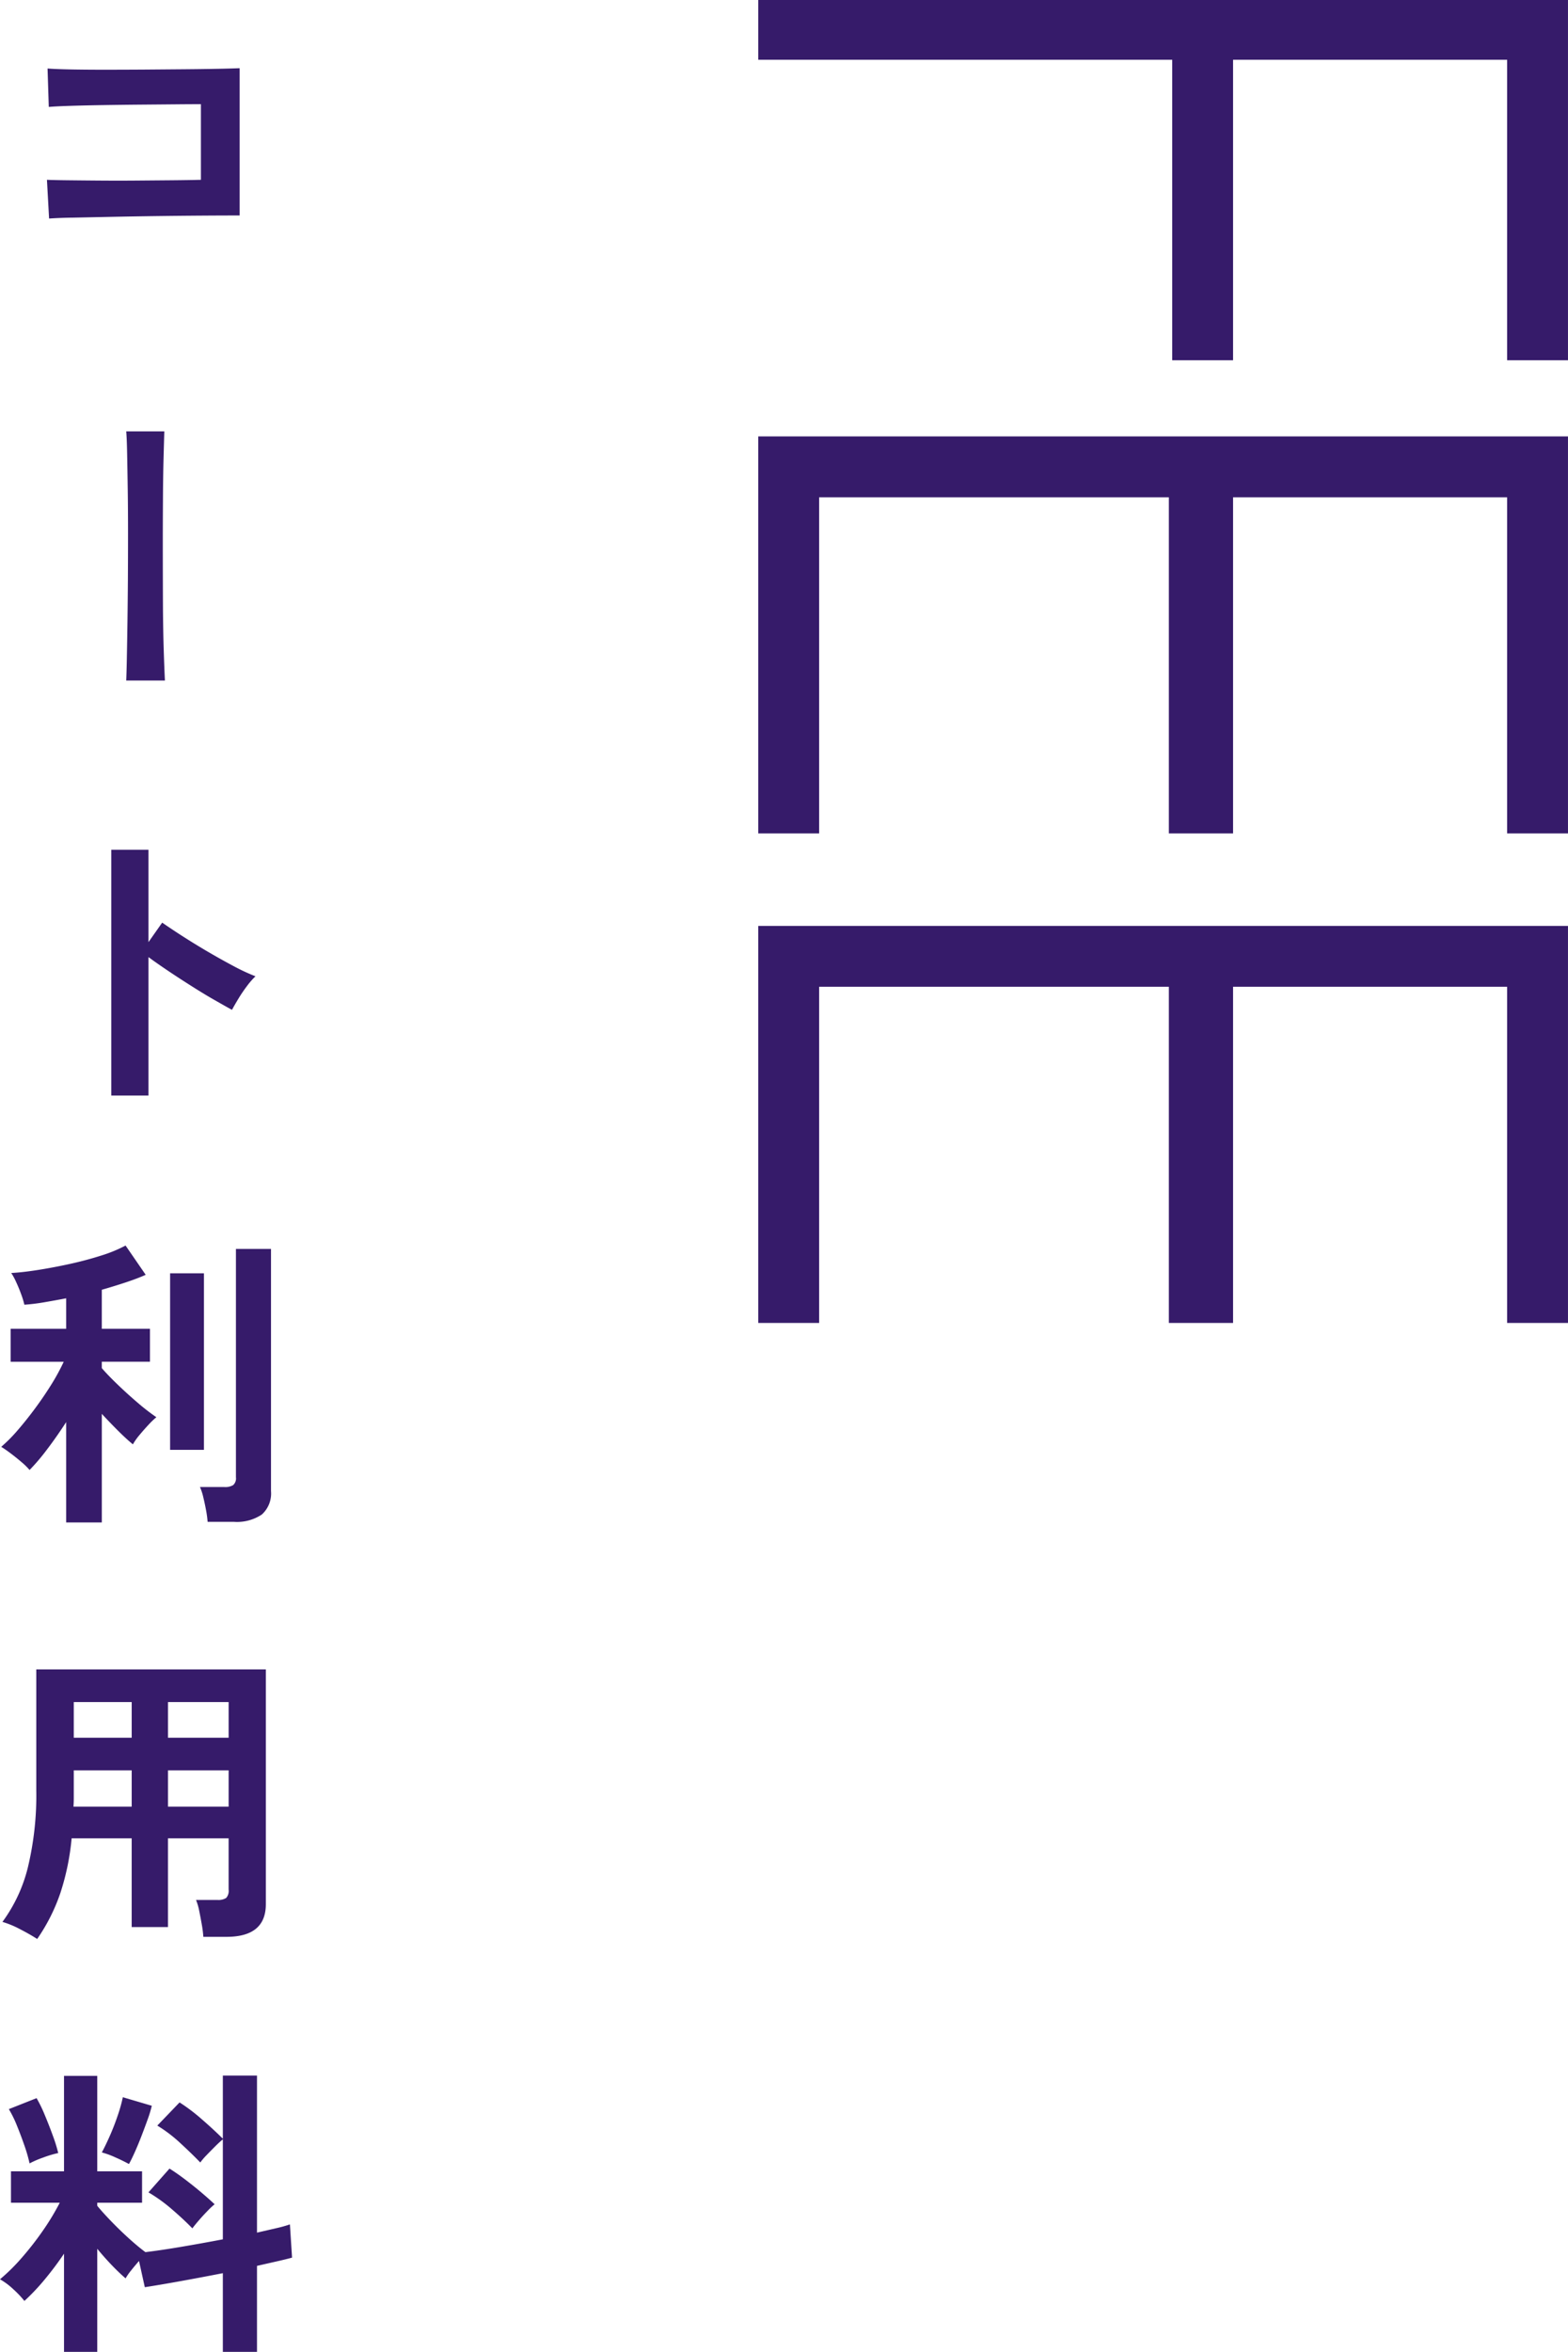
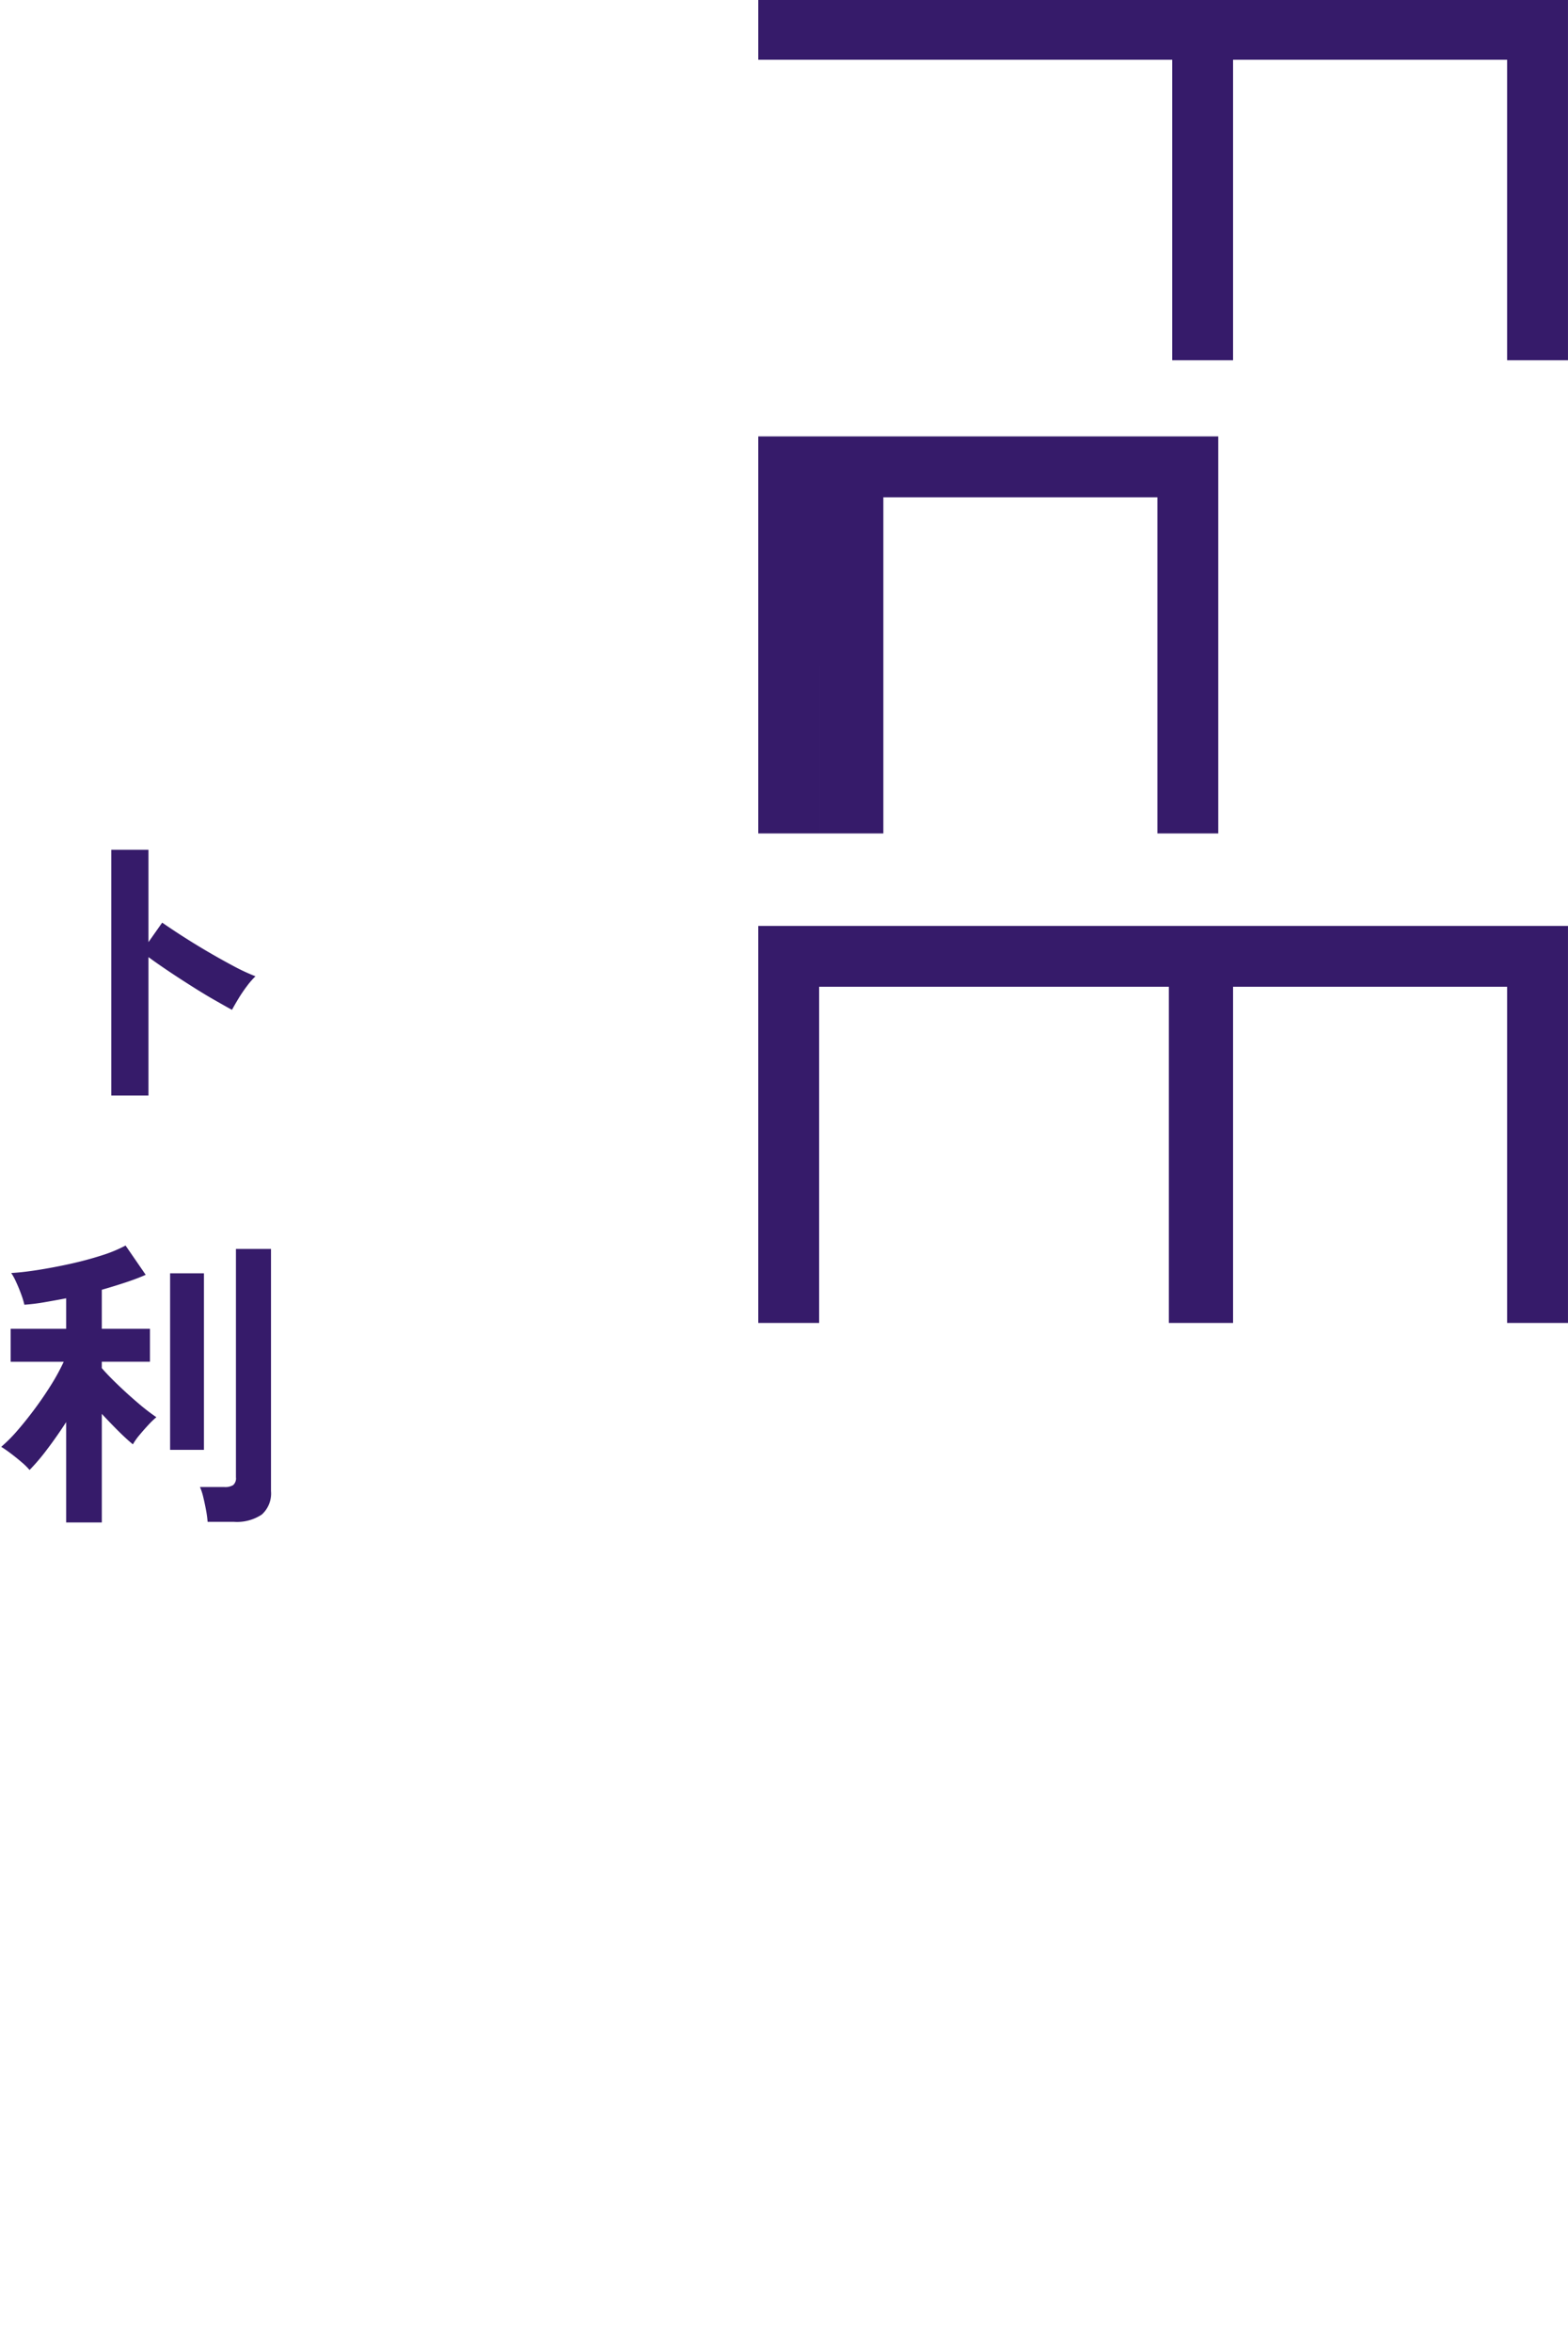
<svg xmlns="http://www.w3.org/2000/svg" width="102.869" height="154.253">
  <g data-name="グループ 3804">
    <g data-name="グループ 3801" fill="#361b6a">
      <path data-name="パス 9938" d="M49.747 0v3.92h27.156v19.711h3.993V3.92h17.979v19.711h3.993V0z" />
-       <path data-name="パス 9939" d="M49.747 54.662h3.993V32.616h22.943v22.046h4.213V32.616h17.979v22.046h3.993V28.623H49.746z" />
+       <path data-name="パス 9939" d="M49.747 54.662h3.993V32.616v22.046h4.213V32.616h17.979v22.046h3.993V28.623H49.746z" />
      <path data-name="パス 9940" d="M49.747 86.768h3.993V64.721h22.943v22.047h4.213V64.721h17.979v22.047h3.993V60.729H49.746z" />
    </g>
    <g data-name="グループ 3803">
      <g data-name="グループ 3802" fill="#361b6a">
-         <path data-name="パス 9941" d="M3.22 14.333l-.14-2.54c.28.014.724.023 1.33.03s1.3.014 2.09.02 1.6.007 2.431 0l2.369-.02c.746-.007 1.373-.016 1.881-.03v-4.96q-.621 0-1.67.01t-2.291.02q-1.239.011-2.45.03t-2.16.05q-.949.03-1.41.07l-.08-2.52q.48.04 1.46.06t2.24.02q1.26 0 2.611-.009l2.609-.021q1.26-.01 2.23-.03a75.806 75.806 0 001.45-.04v9.66q-1.119 0-2.55.01t-2.96.03q-1.53.021-2.93.05l-2.47.051a29.67 29.67 0 00-1.59.059z" />
-         <path data-name="パス 9942" d="M8.28 44.633q.02-.4.04-1.369a415.627 415.627 0 00.07-5.181c.006-1.021.009-2.043.009-3.069s-.005-2-.019-2.91-.027-1.7-.04-2.371-.033-1.146-.06-1.44h2.5q-.019.6-.051 1.82t-.039 2.821q-.011 1.6-.009 3.33t.009 3.369q.009 1.641.05 2.95t.08 2.05z" />
        <path data-name="パス 9943" d="M7.3 71.854V55.733h2.44v6.06l.9-1.279a47.976 47.976 0 004.7 2.859 13.026 13.026 0 001.421.66 5.035 5.035 0 00-.551.63 9.809 9.809 0 00-.57.84c-.173.287-.313.53-.42.73-.321-.172-.717-.4-1.19-.669s-.973-.577-1.5-.911-1.033-.663-1.519-.99-.91-.623-1.271-.889v9.08z" />
        <path data-name="パス 9944" d="M4.34 99.853v-6.58q-.62.96-1.26 1.8a13.574 13.574 0 01-1.14 1.341 4.3 4.3 0 00-.53-.52c-.233-.2-.47-.39-.71-.571S.253 95 .08 94.894a10.063 10.063 0 001.09-1.1q.57-.66 1.14-1.431t1.06-1.559a13.834 13.834 0 00.811-1.49H.7v-2.161h3.64v-2q-.74.141-1.441.261a12.882 12.882 0 01-1.3.159 5.543 5.543 0 00-.211-.689c-.1-.274-.209-.54-.33-.8a4.033 4.033 0 00-.32-.591q.74-.039 1.76-.2t2.11-.4q1.091-.242 2.05-.55a9.139 9.139 0 001.58-.651l1.32 1.92q-.54.242-1.29.491t-1.589.49v2.559h3.159v2.161H6.679v.419q.378.441 1.009 1.05t1.321 1.2a14.119 14.119 0 001.25.97 5.332 5.332 0 00-.511.49q-.31.332-.6.681a3.971 3.971 0 00-.429.609q-.44-.36-.98-.9t-1.059-1.1v7.121zm6.82-4.76v-11.58h2.22v11.58zm2.46 4.72a6.565 6.565 0 00-.1-.75q-.079-.432-.18-.85a3.778 3.778 0 00-.22-.681h1.6a1 1 0 00.58-.13.592.592 0 00.179-.509v-14.98h2.3v15.88a1.859 1.859 0 01-.6 1.54 2.931 2.931 0 01-1.841.48z" />
-         <path data-name="パス 9945" d="M2.44 127.173q-.5-.321-1.14-.65a6.192 6.192 0 00-1.14-.47 10.087 10.087 0 001.67-3.58 20.24 20.24 0 00.55-5.06v-7.92h15.06v15.4q0 2.139-2.58 2.14h-1.52a7.261 7.261 0 00-.1-.8c-.054-.306-.11-.606-.17-.9a3.74 3.74 0 00-.21-.72h1.4a.949.949 0 00.579-.131.7.7 0 00.16-.549v-3.36h-3.98v5.82h-2.38v-5.82h-3.94a16.225 16.225 0 01-.74 3.59 12.149 12.149 0 01-1.519 3.01zm2.38-8.68h3.82v-2.38h-3.8v1.84c0 .173-.007.354-.02.54zm.02-4.52h3.8v-2.34h-3.8zm6.18 0H15v-2.34h-3.98zm0 4.52H15v-2.38h-3.98z" />
-         <path data-name="パス 9946" d="M4.2 154.253v-6.439a20.911 20.911 0 01-1.29 1.719 14.153 14.153 0 01-1.309 1.38 6.545 6.545 0 00-.741-.78 4.58 4.58 0 00-.86-.64 12.529 12.529 0 001.41-1.39 19.912 19.912 0 001.39-1.78 16.148 16.148 0 001.12-1.85H.72v-2.06H4.2v-6.26h2.18v6.26h2.94v2.06H6.38v.2q.36.441.93 1.03t1.169 1.13q.6.54 1.061.88 1-.12 2.359-.35t2.721-.49v-6.559q-.219.179-.51.469c-.193.194-.381.383-.56.57a4.2 4.2 0 00-.41.48q-.559-.581-1.32-1.28a9.17 9.17 0 00-1.5-1.14l1.46-1.52a12.124 12.124 0 011.49 1.131q.79.688 1.35 1.25v-4.141h2.24v10.3q.7-.16 1.26-.29a8.585 8.585 0 00.9-.25l.14 2.18q-.441.12-1.02.25l-1.28.29v5.64h-2.24v-5.16q-1.44.281-2.82.53t-2.3.39l-.38-1.72c-.174.2-.344.4-.51.61a3.733 3.733 0 00-.37.53q-.441-.379-.92-.88t-.94-1.06v6.76zm-2.26-12.36a9.9 9.9 0 00-.33-1.15q-.231-.669-.5-1.33a7.353 7.353 0 00-.53-1.08l1.819-.72a8.818 8.818 0 01.532 1.09c.192.46.373.92.539 1.38a9.982 9.982 0 01.35 1.13 7.132 7.132 0 00-1 .3 6.254 6.254 0 00-.88.38zm6.52.04a11.61 11.61 0 00-.88-.43 5.57 5.57 0 00-.9-.33c.146-.267.316-.616.509-1.05s.37-.887.53-1.36a10.06 10.06 0 00.34-1.21l1.9.56a7.777 7.777 0 01-.27.89q-.191.531-.41 1.1t-.44 1.06q-.22.49-.379.77zm4.16 4.22q-.559-.579-1.34-1.25a10.273 10.273 0 00-1.54-1.11l1.38-1.56q.48.3 1.02.71c.36.274.711.553 1.05.84s.637.55.89.79a5.1 5.1 0 00-.479.451q-.282.289-.551.6t-.43.529z" />
      </g>
    </g>
  </g>
</svg>